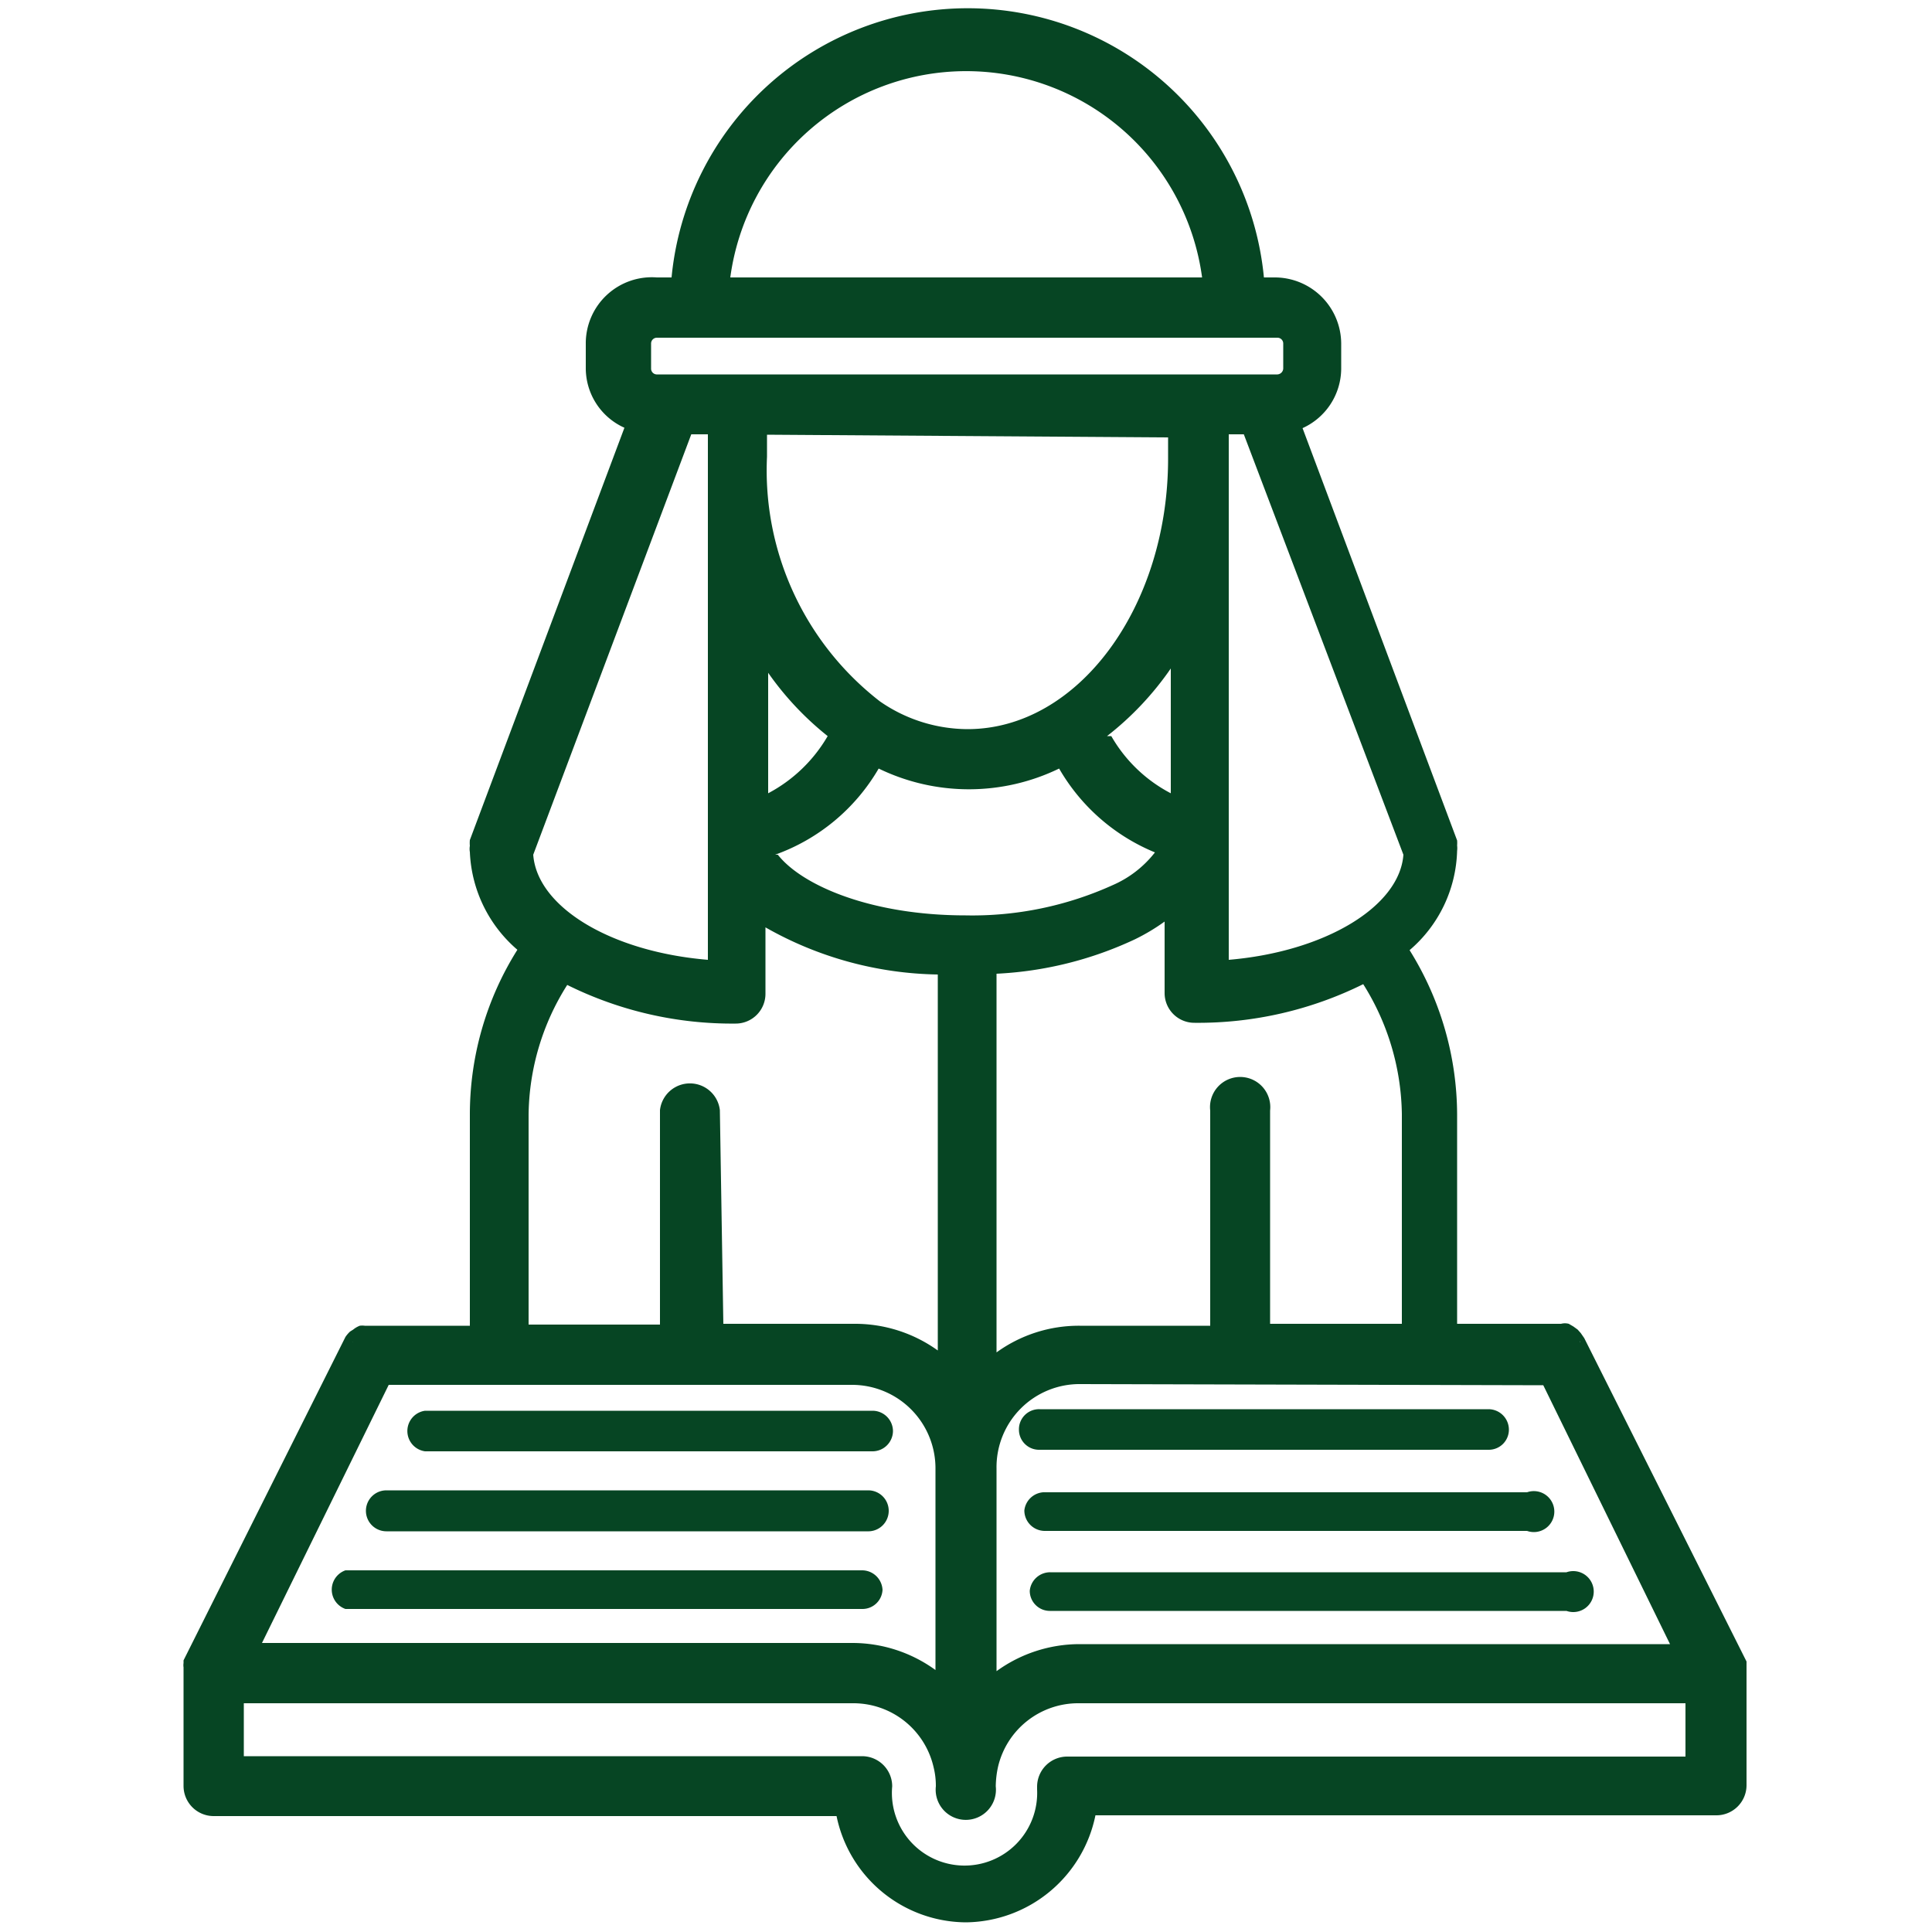
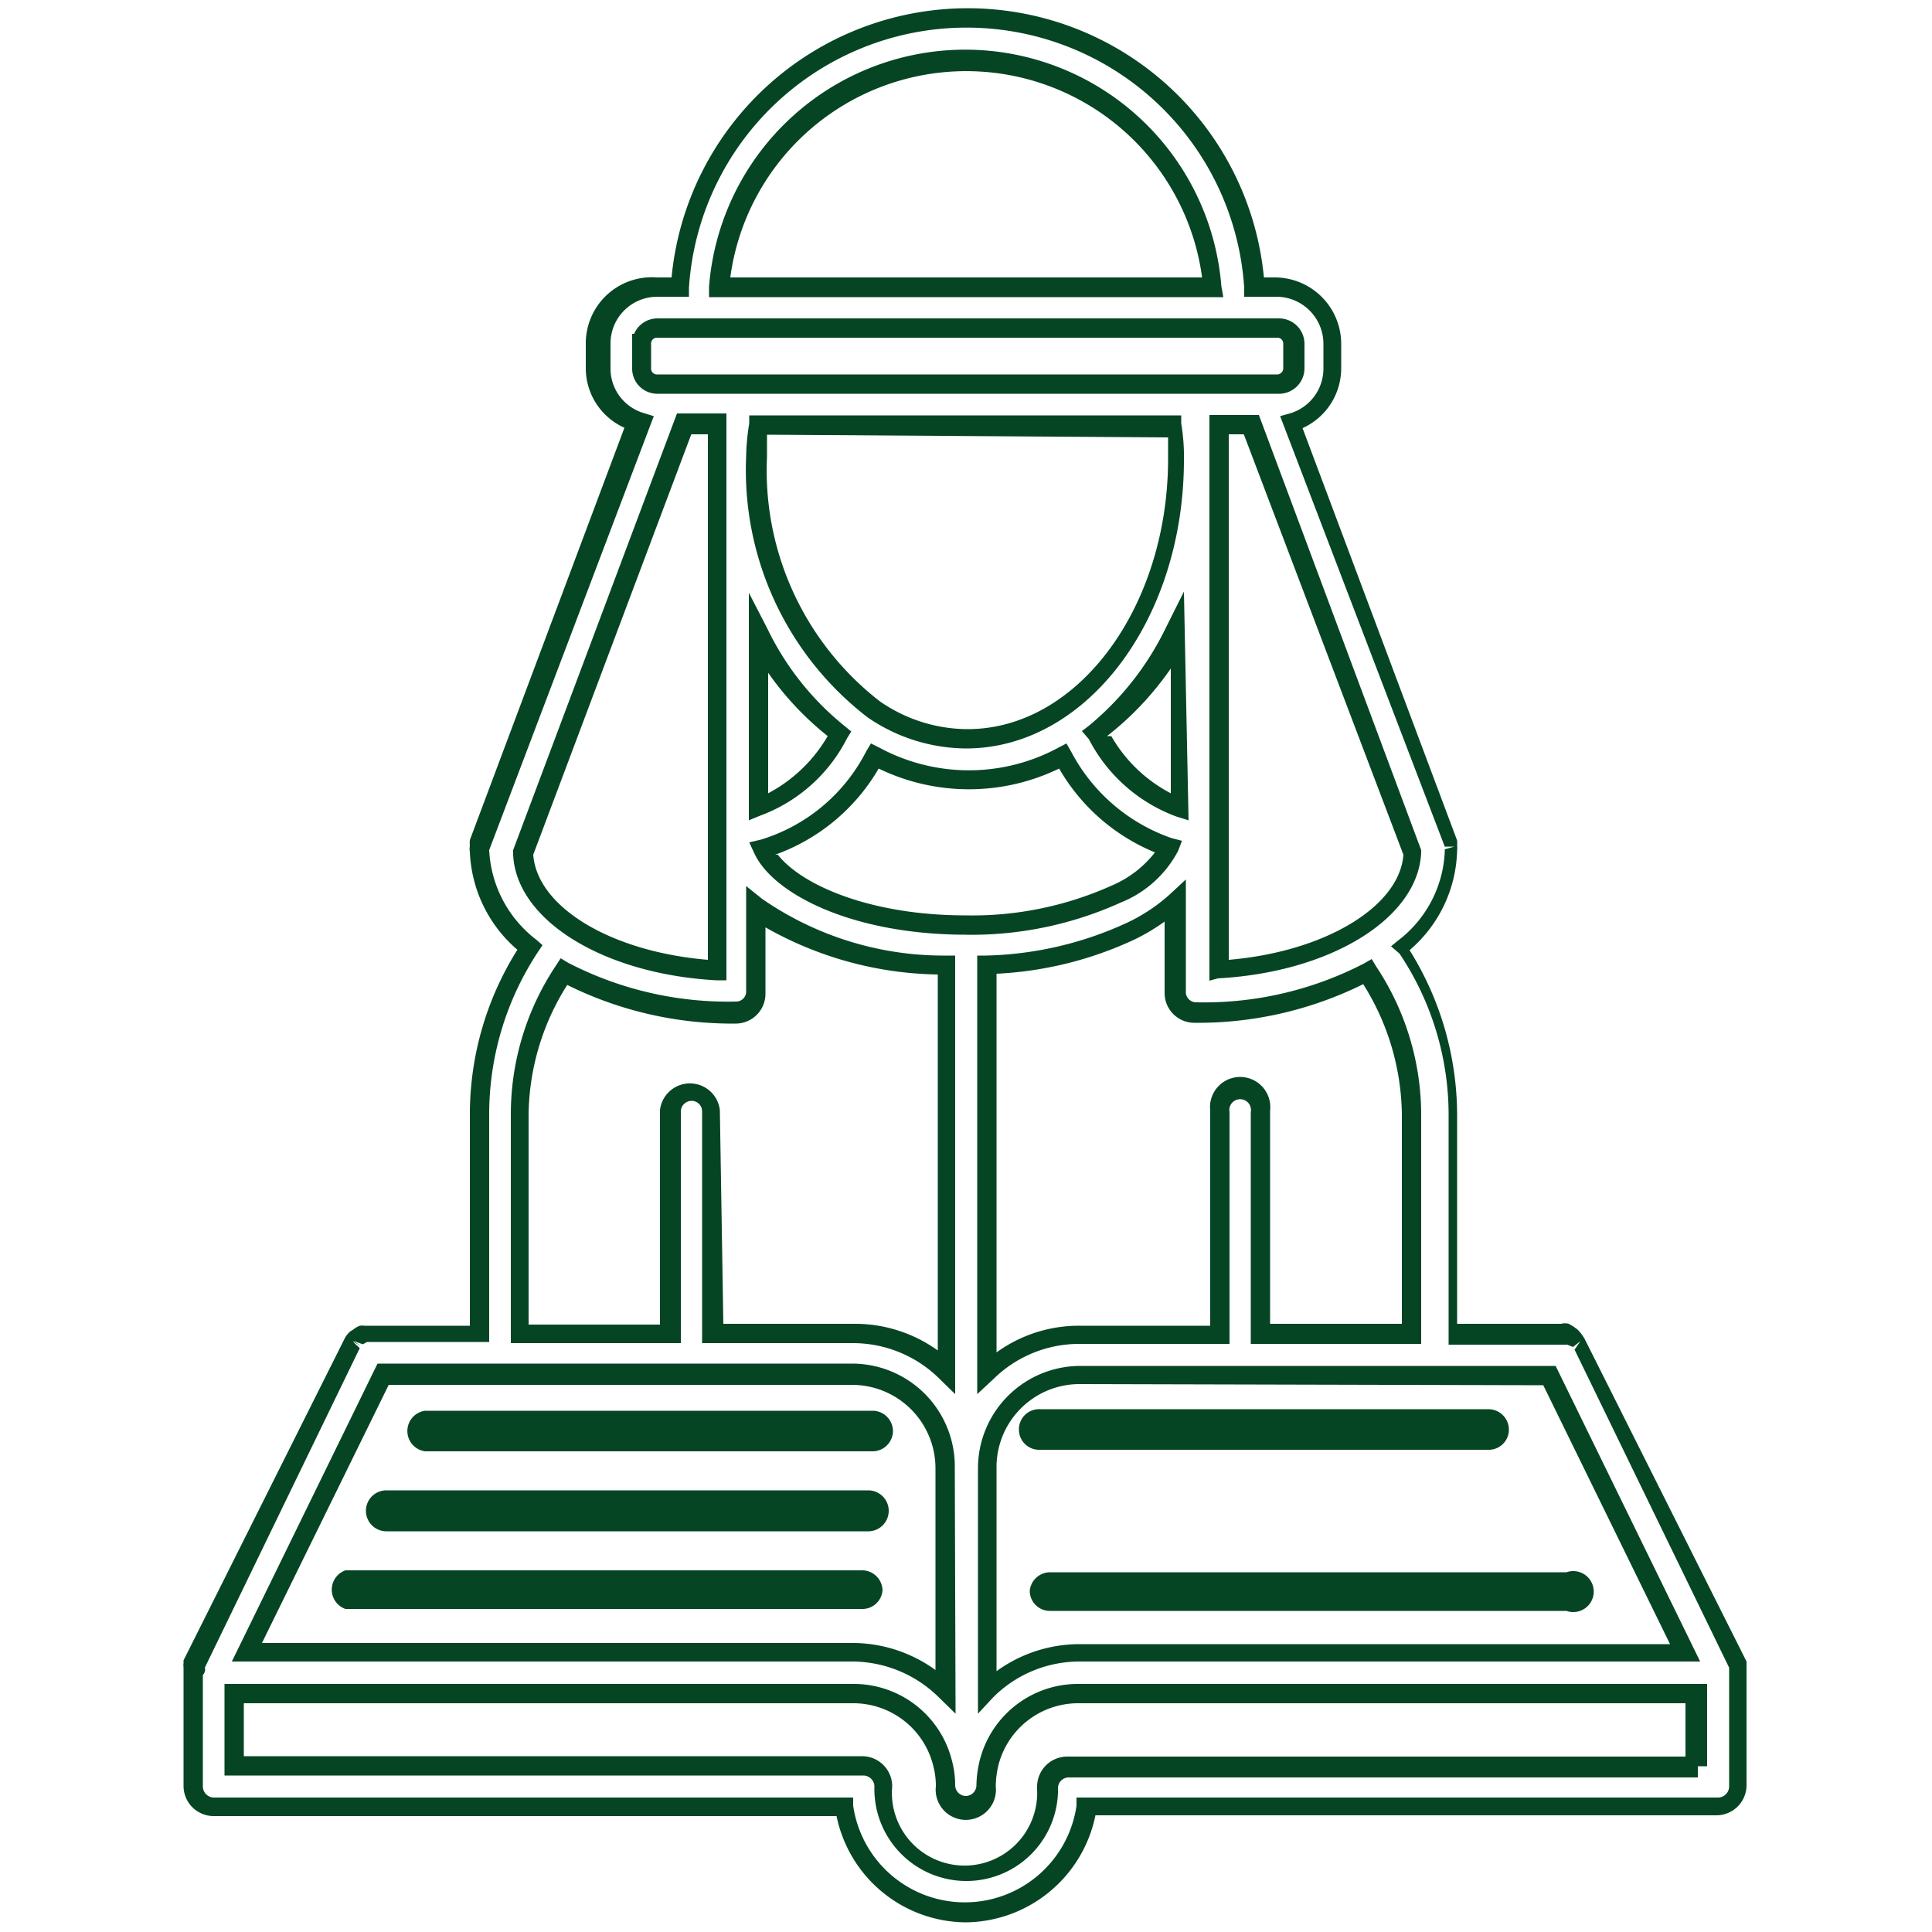
<svg xmlns="http://www.w3.org/2000/svg" id="Layer_1" data-name="Layer 1" viewBox="0 0 50 50">
  <defs>
    <style>.cls-1{fill:#064523;}</style>
  </defs>
  <title>icon</title>
-   <path class="cls-1" d="M45,43.23a.58.58,0,0,0,0-.14h0L40.9,34.81l0-.06-.06-.09-.09-.06a.19.19,0,0,0-.09-.05.35.35,0,0,0-.12,0h-2.9V28.84a7.78,7.78,0,0,0-1.31-4.3,3.3,3.3,0,0,0,1.31-2.49h0v0a.19.19,0,0,0,0-.08s0-.07,0-.1l-4.1-10.9a1.46,1.46,0,0,0,1-1.39V8.89A1.47,1.47,0,0,0,33,7.43h-.61a7.45,7.45,0,0,0-14.87,0H17A1.46,1.46,0,0,0,15.5,8.89v.65a1.45,1.45,0,0,0,1,1.39l-4.09,10.9a.18.18,0,0,0,0,.1.29.29,0,0,0,0,.09h0v0a3.35,3.35,0,0,0,1.3,2.48,7.87,7.87,0,0,0-1.3,4.3v5.68H9.5l-.11,0s-.06,0-.09.05a.24.24,0,0,0-.08.06.73.73,0,0,0-.08.09l0,.06-4,8.27h0a.57.57,0,0,0,0,.14s0,0,0,.06,0,0,0,0v2.93a.53.53,0,0,0,.53.53H21.86a3.17,3.17,0,0,0,6.28,0H44.47a.53.53,0,0,0,.53-.53V43.31s0,0,0,0a.07.07,0,0,0,0-.06Zm-7.92-7.66h3l3.52,7.21H27.94a3.41,3.41,0,0,0-2.4,1V38a2.39,2.39,0,0,1,2.4-2.4h9.12ZM30.44,11.82c0,4-2.44,7.3-5.44,7.3a4.3,4.3,0,0,1-2.4-.76h0a7.84,7.84,0,0,1-3-6.54,4.38,4.38,0,0,1,.08-.82H30.36a5.29,5.29,0,0,1,.08.8v0Zm0,4.54v4.53A4,4,0,0,1,28.32,19,7.62,7.62,0,0,0,30.44,16.36ZM21.68,19a4,4,0,0,1-2.12,1.9V16.38A7.64,7.64,0,0,0,21.68,19Zm.89.58a5.24,5.24,0,0,0,2.43.61,5.13,5.13,0,0,0,2.43-.62,4.92,4.92,0,0,0,2.75,2.36,2.57,2.57,0,0,1-1.34,1.21,9.09,9.09,0,0,1-3.92.81c-2.75,0-4.77-1-5.25-2a4.79,4.79,0,0,0,2.9-2.4Zm14,9.26v5.68H32.62V28.74a.53.53,0,1,0-1,0v5.77H27.94a3.38,3.38,0,0,0-2.4,1V25a9.43,9.43,0,0,0,3.77-.89,4.85,4.85,0,0,0,1.13-.76v2.29s0,0,0,0,0,0,0,0a.52.52,0,0,0,.53.52,9.08,9.08,0,0,0,4.44-1.05,6.65,6.65,0,0,1,1.12,3.69Zm0-6.75c-.06,1.57-2.28,2.88-5,3V11h.86ZM25,1.56a6.41,6.41,0,0,1,6.38,5.87H18.62A6.42,6.42,0,0,1,25,1.56ZM16.56,8.89a.4.4,0,0,1,.4-.4h16.1a.4.4,0,0,1,.4.4v.65a.41.41,0,0,1-.4.4H17a.39.39,0,0,1-.39-.4V8.89ZM13.48,22.08,17.65,11h.85V25.1c-2.73-.15-5-1.45-5-3Zm0,6.75a6.71,6.71,0,0,1,1.12-3.7A9,9,0,0,0,19,26.19a.52.52,0,0,0,.52-.52V23.46A8.56,8.56,0,0,0,24.47,25V35.49a3.43,3.43,0,0,0-2.4-1H18.42V28.73a.52.52,0,0,0-.52-.52.53.53,0,0,0-.53.52v5.78h-3.9ZM9.9,35.57H22.06a2.4,2.4,0,0,1,2.4,2.4v5.78a3.46,3.46,0,0,0-2.4-1H6.38Zm34,10.14H27.66a.53.53,0,0,0-.53.53s0,0,0,0,0,0,0,0a2.13,2.13,0,1,1-4.25-.08.53.53,0,0,0-.53-.53H6.06V43.83h16a2.38,2.38,0,0,1,2.33,1.84,2.18,2.18,0,0,1,.07.55h0a.53.53,0,0,0,.53.53.52.52,0,0,0,.52-.53,2.77,2.77,0,0,1,.07-.56,2.38,2.38,0,0,1,2.33-1.84h16v1.88Z" />
  <path class="cls-1" d="M25,49.75A3.44,3.44,0,0,1,21.65,47H5.53a.78.78,0,0,1-.78-.78l0-3s0,0,0-.07a.36.36,0,0,1,0-.11l0-.07L8.94,34.6a.81.81,0,0,1,.12-.14l.08-.05a.62.62,0,0,1,.17-.1.5.5,0,0,1,.13,0l.13,0h2.59V28.83a8,8,0,0,1,1.23-4.25,3.52,3.52,0,0,1-1.23-2.53.47.47,0,0,1,0-.16.8.8,0,0,1,0-.15l4-10.67a1.69,1.69,0,0,1-1-1.53V8.89A1.71,1.71,0,0,1,17,7.18h.38a7.7,7.7,0,0,1,15.33,0H33a1.72,1.72,0,0,1,1.71,1.71v.66a1.7,1.7,0,0,1-1,1.53l4,10.67a.83.83,0,0,1,0,.13.58.58,0,0,1,0,.14,3.5,3.5,0,0,1-1.23,2.57,8.07,8.07,0,0,1,1.23,4.25v5.42l2.69,0a.39.39,0,0,1,.2,0l.12.07.11.08.08.09.09.13L45.2,43l0,.13v3.07a.78.78,0,0,1-.78.78H28.35A3.46,3.46,0,0,1,25,49.75ZM5.25,43.35v2.89a.29.29,0,0,0,.28.28H22.08l0,.21a2.92,2.92,0,0,0,5.78,0l0-.21H44.47a.29.29,0,0,0,.28-.28v-3h0v0s0,0,0-.08l0,0-4-8.23,0,0,.15-.22-.19.15-.15-.06s-.05,0-.07,0h-3V28.84a7.51,7.51,0,0,0-1.27-4.16L36,24.49l.17-.14a3.06,3.06,0,0,0,1.22-2.3l0-.07.25-.07h-.25L33.13,10.77l.25-.07a1.21,1.21,0,0,0,.87-1.15V8.89A1.22,1.22,0,0,0,33,7.68H32.2l0-.23a7.2,7.2,0,0,0-14.37,0l0,.23H17a1.21,1.21,0,0,0-1.2,1.21v.65a1.2,1.2,0,0,0,.86,1.15l.26.08L12.66,22a3.11,3.11,0,0,0,1.22,2.32l.16.14-.12.18a7.63,7.63,0,0,0-1.26,4.16v5.93l-3.16,0-.11.06-.25-.09.2.13h0l-.21-.11.18.17-4,8.25a.12.12,0,0,0,0,.07A.24.24,0,0,1,5.25,43.35ZM25,48.68a2.38,2.38,0,0,1-2.37-2.45.29.29,0,0,0-.28-.28H5.81V43.58H22.07a2.62,2.62,0,0,1,2.57,2,2.49,2.49,0,0,1,.08.61.28.28,0,0,0,.28.29.28.28,0,0,0,.27-.28,2.85,2.85,0,0,1,.08-.62,2.62,2.62,0,0,1,2.57-2H44.18v2.13h-.24V46H27.66a.28.28,0,0,0-.28.27v.13A2.37,2.37,0,0,1,25,48.68ZM6.31,45.45h16a.78.78,0,0,1,.78.78,1.88,1.88,0,1,0,3.75.08v-.08a.78.78,0,0,1,.78-.77h16V44.08H27.92a2.13,2.13,0,0,0-2.09,1.64,2.5,2.5,0,0,0-.06.51.78.78,0,1,1-1.55,0,2,2,0,0,0-.06-.5,2.13,2.13,0,0,0-2.09-1.65H6.31Zm19-1.1V38a2.65,2.65,0,0,1,2.65-2.65H40.26L44,43H27.94a3.16,3.16,0,0,0-2.23.92Zm2.65-8.53A2.15,2.15,0,0,0,25.79,38v5.25a3.66,3.66,0,0,1,2.15-.7H43.22l-3.28-6.7Zm-3.23,8.53-.42-.41A3.2,3.2,0,0,0,22.06,43H6l3.77-7.71H22.06A2.66,2.66,0,0,1,24.71,38ZM6.78,42.52H22.06a3.66,3.66,0,0,1,2.15.7V38a2.16,2.16,0,0,0-2.15-2.16h-12Zm18.51-6.44V24.73h.23a9.18,9.18,0,0,0,3.67-.86,4.52,4.52,0,0,0,1.08-.72l.42-.39V25.7a.27.27,0,0,0,.28.24,9,9,0,0,0,4.32-1l.21-.12.12.2a6.94,6.94,0,0,1,1.16,3.83v5.93H32.37v-6a.28.28,0,1,0-.55,0v6H27.94a3.16,3.16,0,0,0-2.23.91Zm.5-10.88V35a3.63,3.63,0,0,1,2.15-.69h3.38V28.74a.78.78,0,1,1,1.55,0v5.52h3.41V28.83a6.47,6.47,0,0,0-1-3.36,9.62,9.62,0,0,1-4.36,1,.77.77,0,0,1-.78-.77V23.85a5.22,5.22,0,0,1-.77.46A9.49,9.49,0,0,1,25.79,25.2ZM24.72,36.08l-.43-.42a3.18,3.18,0,0,0-2.22-.9h-3.9v-6a.27.27,0,0,0-.27-.27.28.28,0,0,0-.28.27v6h-4.4V28.83A6.94,6.94,0,0,1,14.38,25l.13-.2.2.12a9,9,0,0,0,4.33,1,.26.26,0,0,0,.27-.24V22.93l.41.33a8.25,8.25,0,0,0,4.76,1.47h.24Zm-6-1.82h3.4a3.67,3.67,0,0,1,2.15.69V25.22A9.3,9.3,0,0,1,19.81,24v1.72a.77.77,0,0,1-.77.77,9.59,9.59,0,0,1-4.36-1,6.39,6.39,0,0,0-1,3.36v5.43h3.4V28.73a.78.78,0,0,1,1.55,0Zm-9.32.63h0Zm21.9-9.51V10.74h1.28L36.78,22v.05c-.06,1.7-2.32,3.11-5.26,3.27Zm.5-14.14v13.6c2.48-.21,4.42-1.37,4.52-2.72L32.19,11.24Zm-13,14.13-.26,0c-2.93-.16-5.19-1.56-5.26-3.26V22l4.24-11.3h1.28Zm-5-3.25c.1,1.35,2,2.51,4.52,2.72V11.24h-.43Zm11.2,2.07c-2.95,0-5-1.06-5.48-2.11l-.13-.28.3-.07a4.55,4.55,0,0,0,2.73-2.29l.12-.2.22.11a4.87,4.87,0,0,0,4.63,0l.21-.11.12.21a4.66,4.66,0,0,0,2.6,2.24l.27.07-.1.26A2.89,2.89,0,0,1,29,23.36,9.37,9.37,0,0,1,24.93,24.19Zm-4.87-2.07c.63.8,2.42,1.57,4.86,1.57a8.8,8.8,0,0,0,3.8-.78,2.8,2.8,0,0,0,1.1-.85,5.1,5.1,0,0,1-2.48-2.17,5.35,5.35,0,0,1-4.67,0A5.08,5.08,0,0,1,20.06,22.12Zm-.75-.89V15.34l.48.93a7.29,7.29,0,0,0,2,2.52l.17.14-.11.18a4.12,4.12,0,0,1-2.25,2Zm.5-3.92v3.22a3.87,3.87,0,0,0,1.54-1.48A7.84,7.84,0,0,1,19.81,17.31Zm10.88,3.92-.32-.1a4.17,4.17,0,0,1-2.26-2L28,18.92l.17-.13a7.51,7.51,0,0,0,2-2.54l.47-.94Zm-2-2.18a3.8,3.8,0,0,0,1.54,1.48V17.3A7.9,7.9,0,0,1,28.65,19.05ZM25,19.37a4.54,4.54,0,0,1-2.54-.8,8.07,8.07,0,0,1-3.15-6.75,5.61,5.61,0,0,1,.08-.86l0-.21H30.57l0,.21a5.23,5.23,0,0,1,.07.75l0,0,0,.11C30.67,16,28.13,19.37,25,19.37Zm-5.15-8.12c0,.2,0,.39,0,.57a7.56,7.56,0,0,0,2.92,6.33,4,4,0,0,0,2.27.72c2.86,0,5.19-3.16,5.19-7v0c0-.17,0-.35,0-.55Zm13.21-1.06H17a.65.65,0,0,1-.64-.65v-.9h.05a.66.66,0,0,1,.6-.4h16.1a.66.66,0,0,1,.65.65v.65A.66.66,0,0,1,33.06,10.19Zm-13.93-.5H33.06a.16.16,0,0,0,.15-.15V8.89a.15.15,0,0,0-.15-.15H17a.15.15,0,0,0-.15.15v.65a.15.15,0,0,0,.14.15Zm12.53-2H18.35l0-.27a6.65,6.65,0,0,1,13.26,0ZM18.9,7.18H31.11a6.16,6.16,0,0,0-12.21,0Z" />
  <path class="cls-1" d="M22.84,41.17a.53.53,0,0,0-.53-.53H8.94a.53.53,0,0,0,0,1H22.31a.52.52,0,0,0,.53-.52Z" />
  <path class="cls-1" d="M10,39.63H22.45A.53.53,0,0,0,23,39.1a.53.53,0,0,0-.53-.53H10a.53.53,0,1,0,0,1.06Z" />
  <path class="cls-1" d="M11,37.56H22.58a.53.53,0,0,0,.53-.52.53.53,0,0,0-.53-.53H11a.53.53,0,0,0,0,1.05Z" />
  <path class="cls-1" d="M26.65,41.17a.52.52,0,0,0,.53.52H40.54a.53.53,0,1,0,0-1H27.18A.53.53,0,0,0,26.65,41.17Z" />
-   <path class="cls-1" d="M26.51,39.09a.53.53,0,0,0,.53.53H39.52a.53.53,0,1,0,0-1H27A.53.53,0,0,0,26.51,39.09Z" />
  <path class="cls-1" d="M26.37,37a.52.52,0,0,0,.53.52H38.53a.52.52,0,0,0,.52-.52.53.53,0,0,0-.52-.53H26.91a.52.52,0,0,0-.54.53Z" />
</svg>